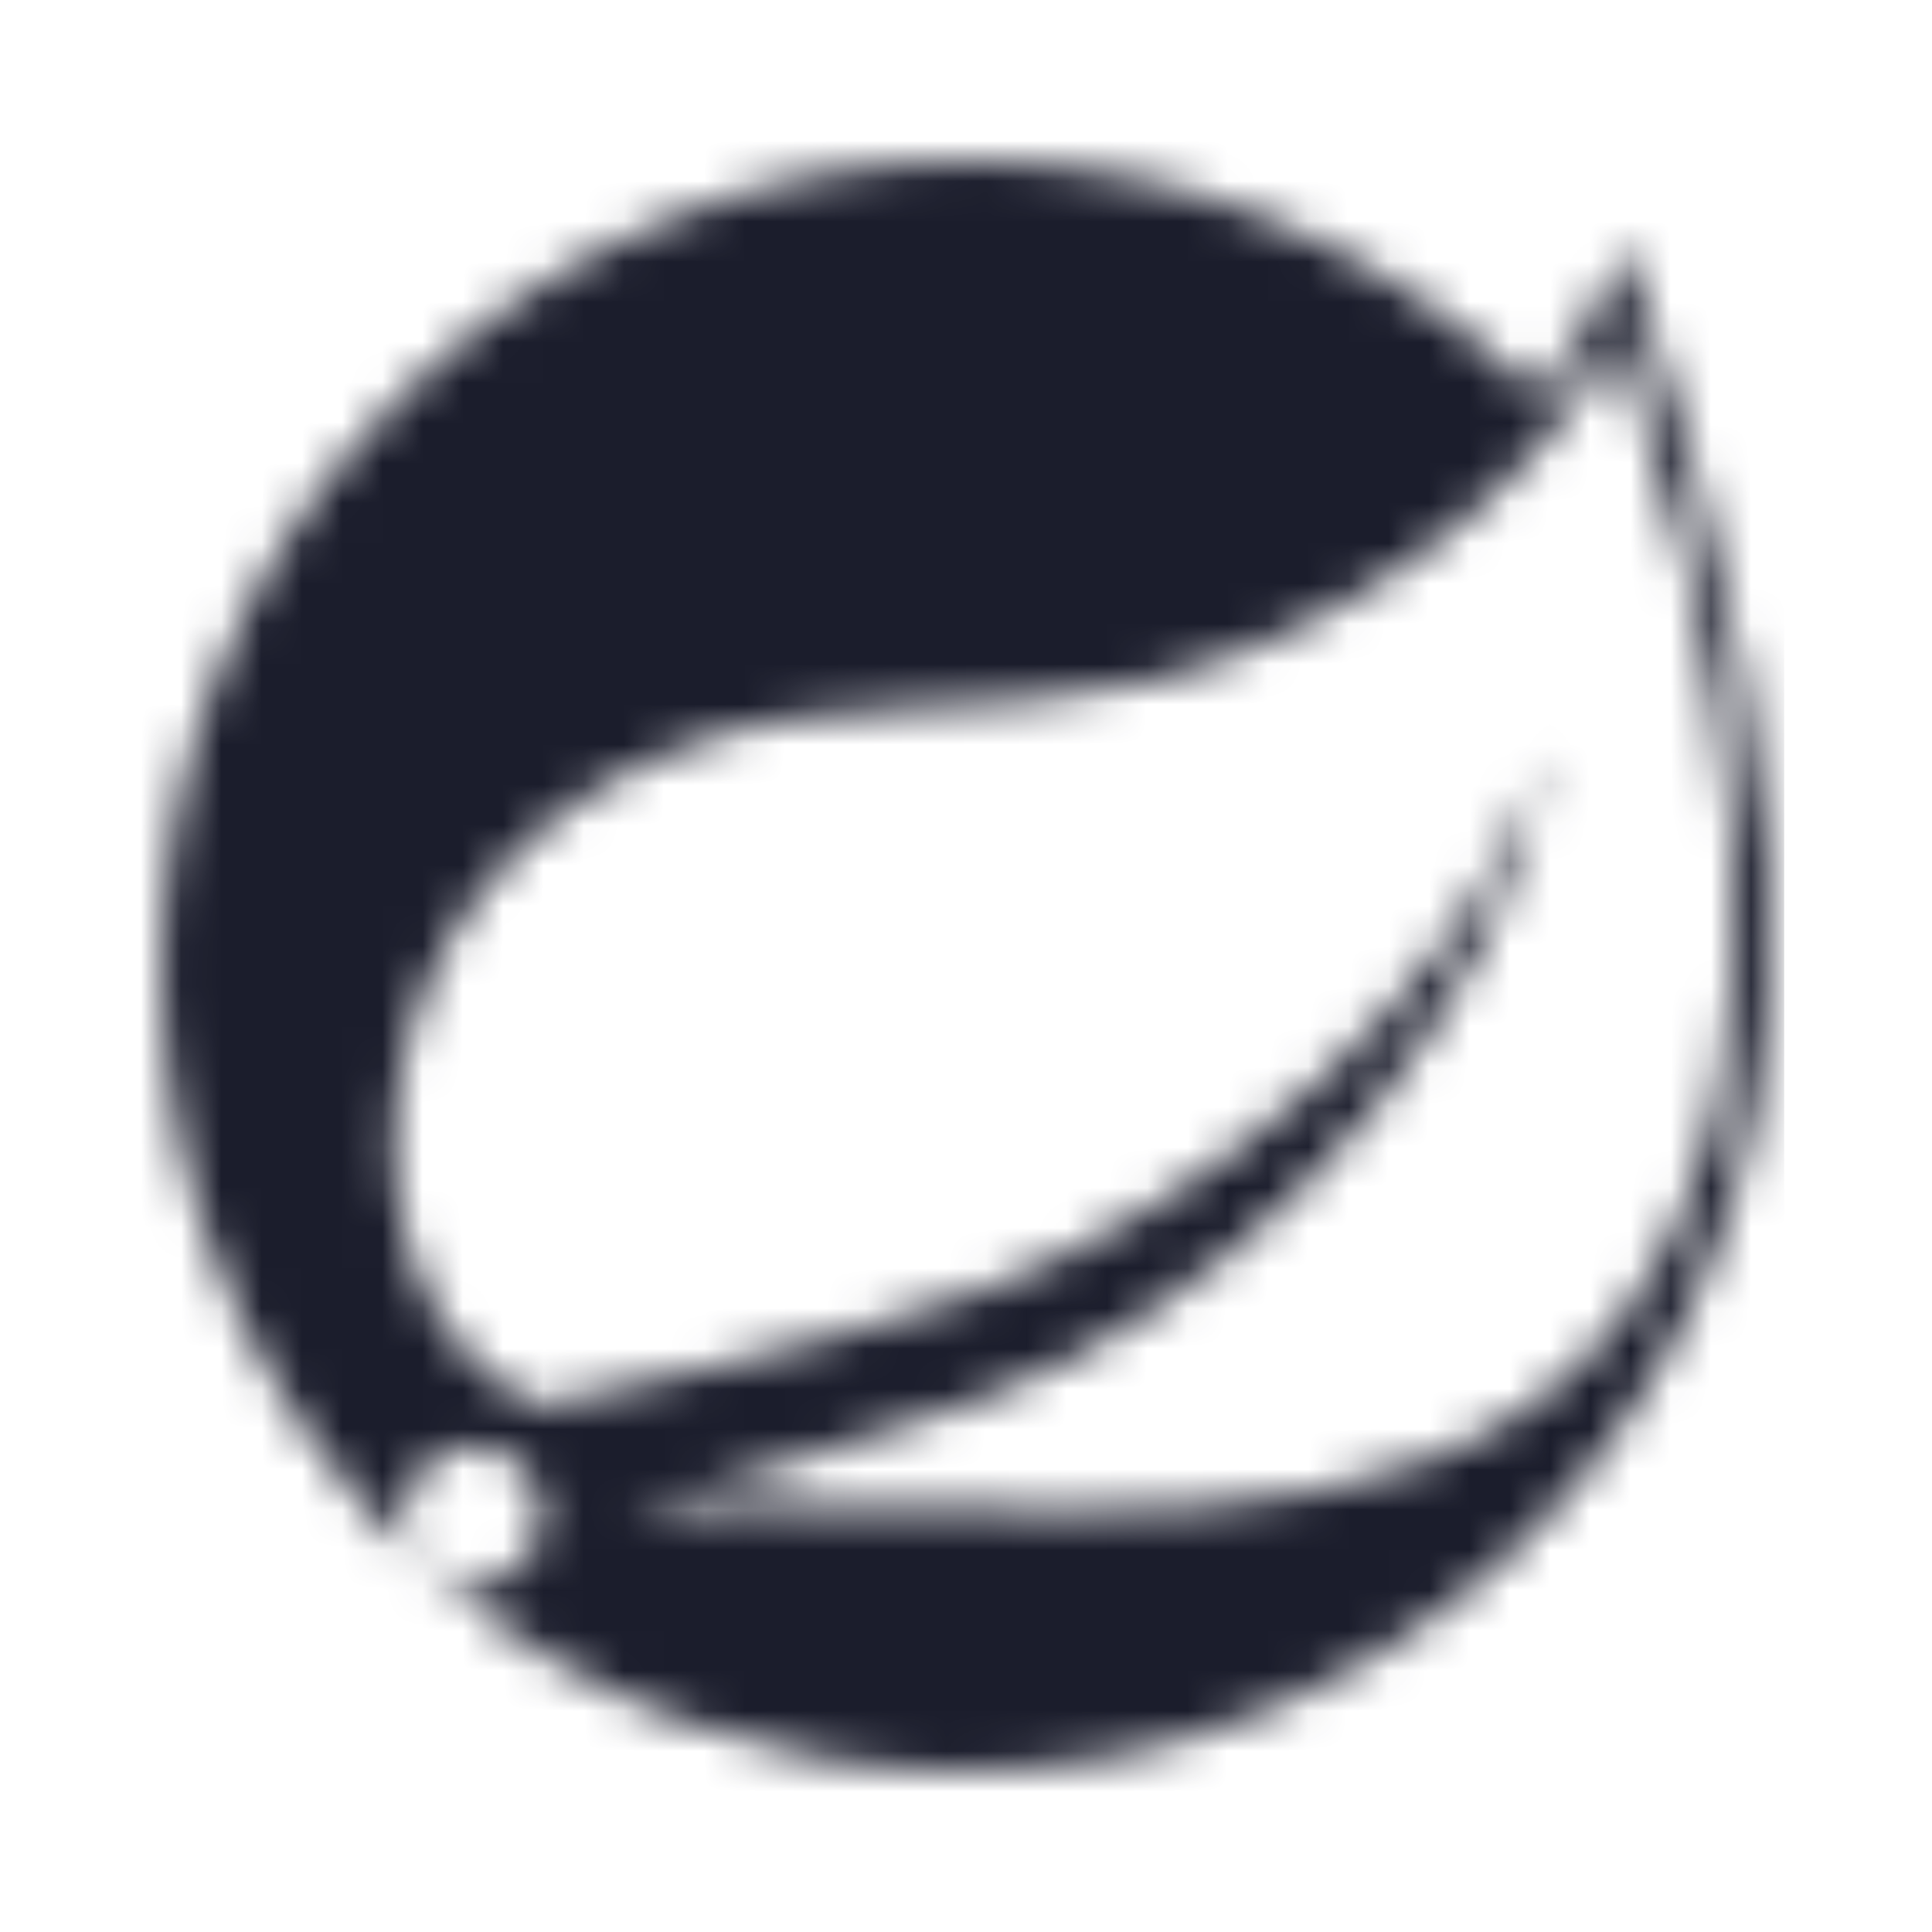
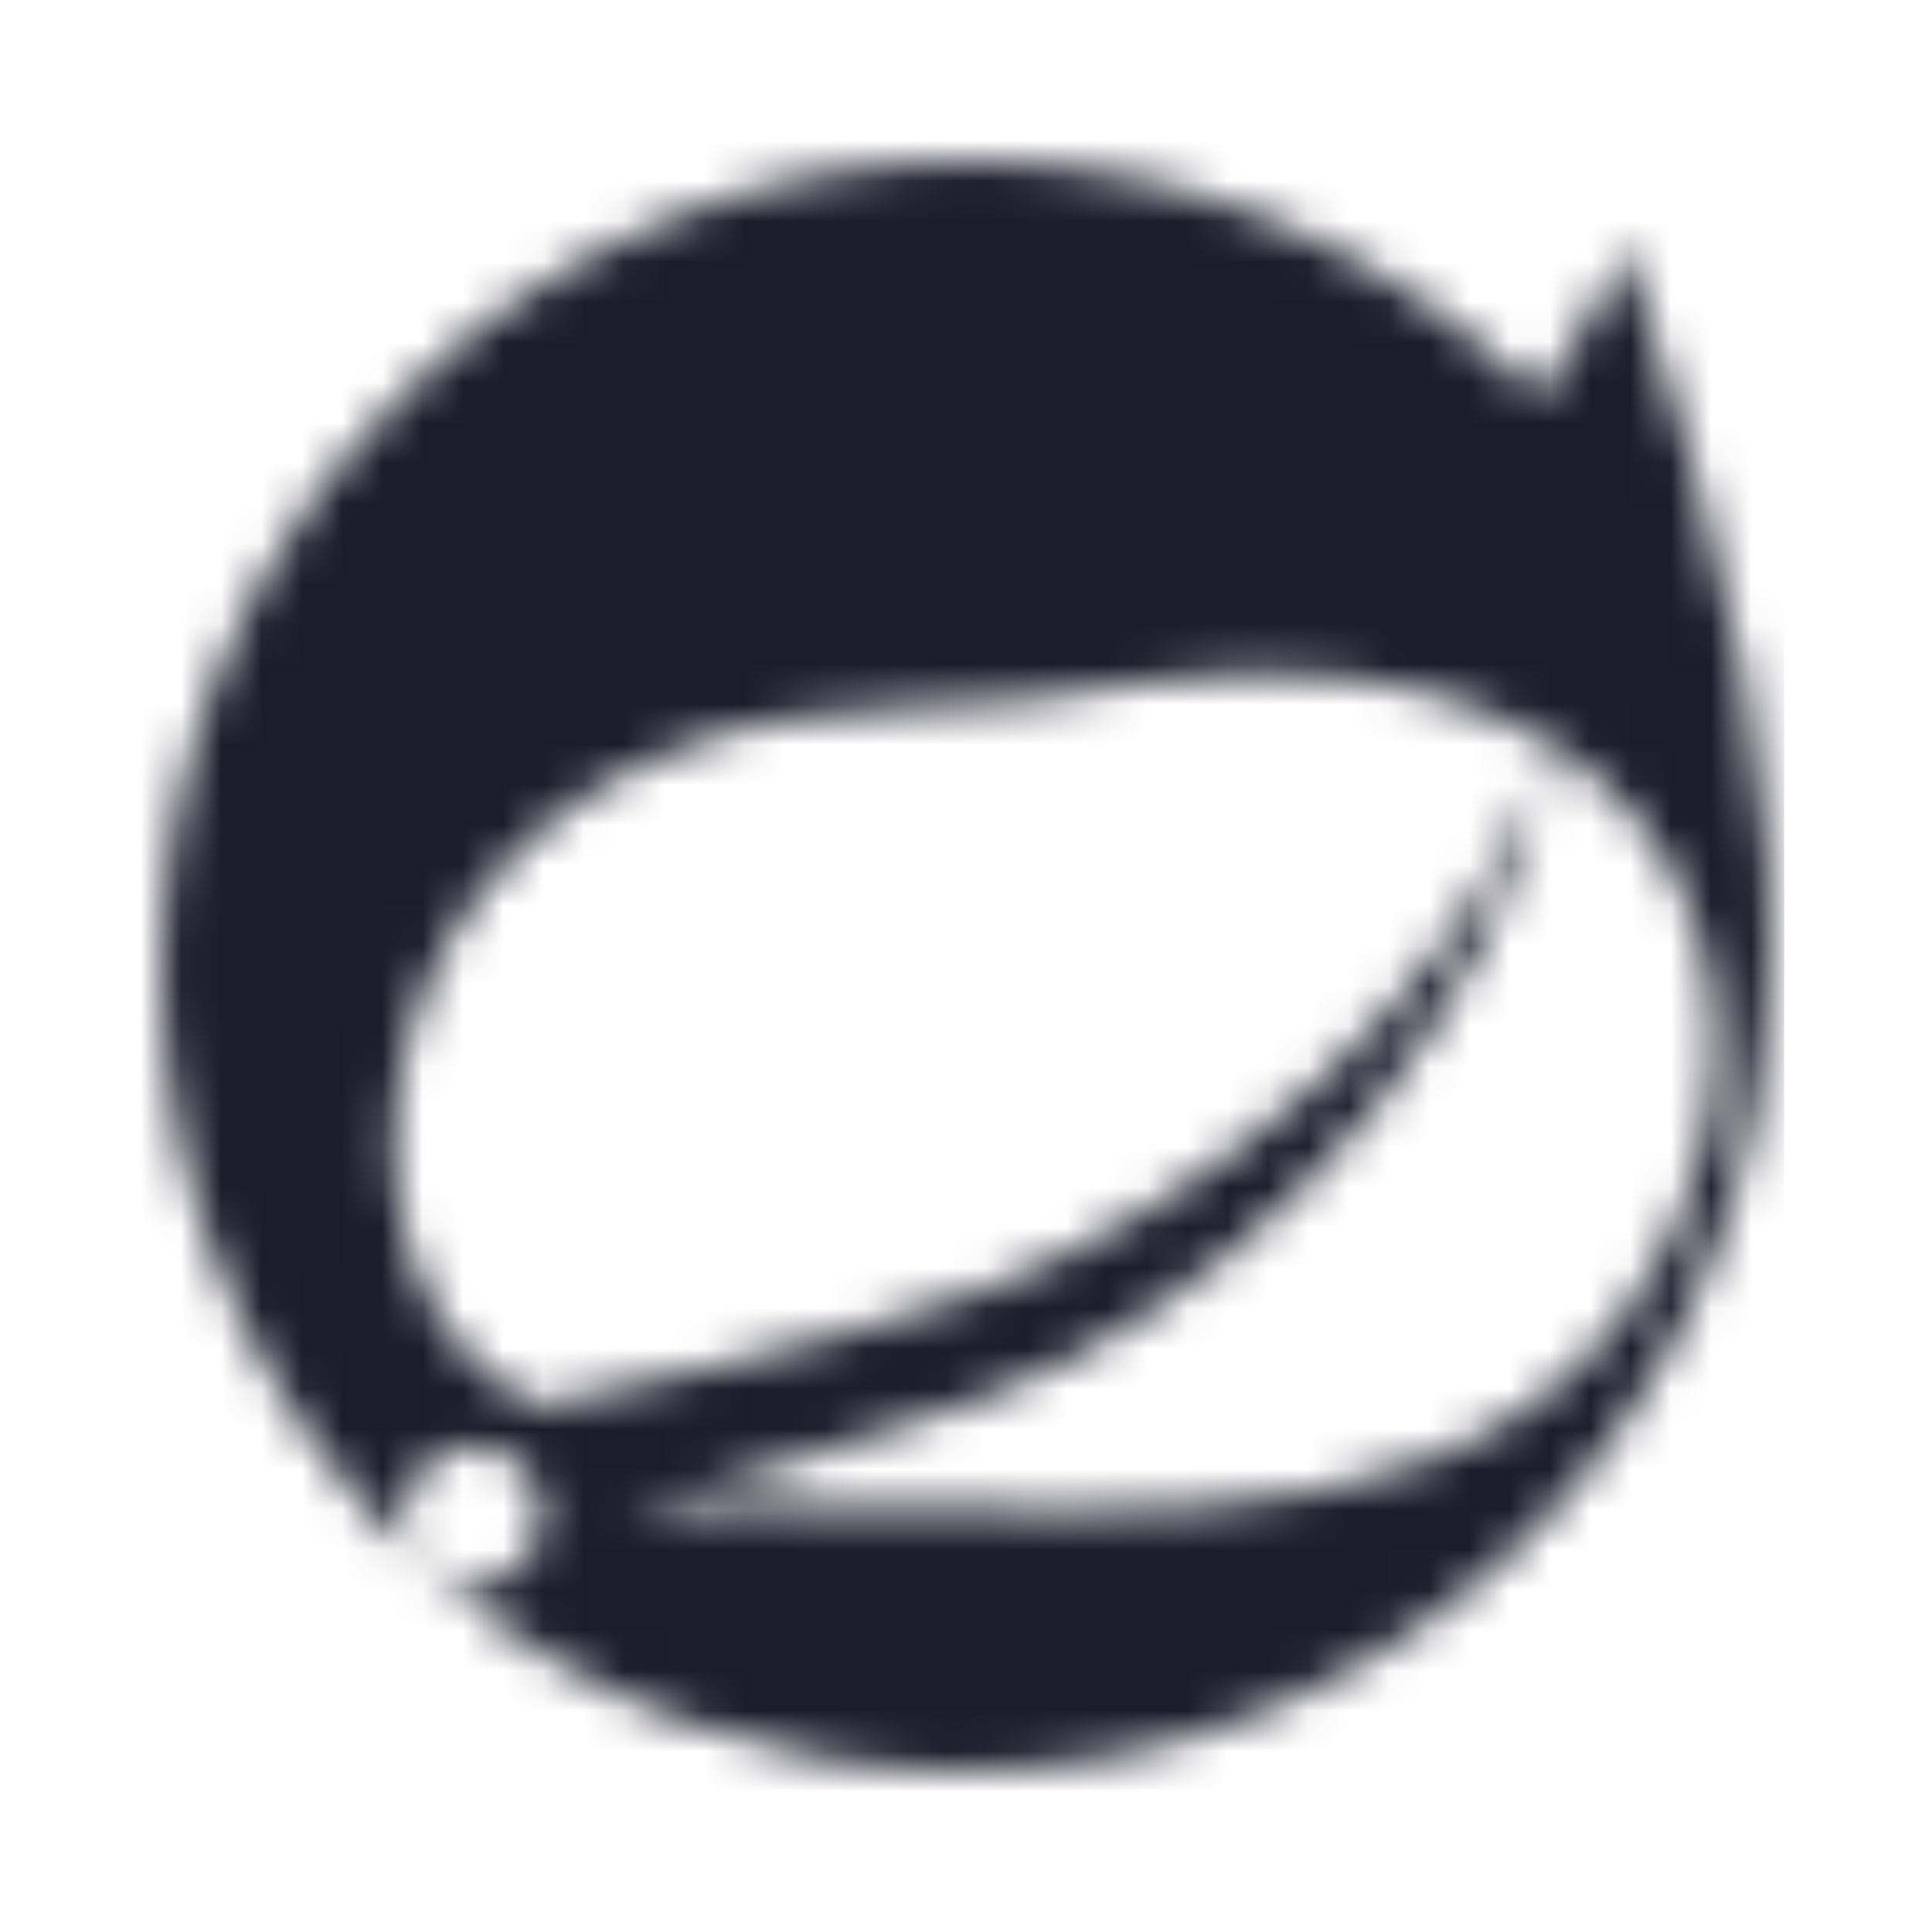
<svg xmlns="http://www.w3.org/2000/svg" width="48" height="48" viewBox="0 0 48 48" fill="none">
  <mask id="mask0_1237_49253" style="mask-type:alpha" maskUnits="userSpaceOnUse" x="4" y="4" width="40" height="40">
-     <path d="M40.373 6.083C39.81 7.427 39.097 8.703 38.238 9.874C34.478 6.114 29.374 4 24.057 4C13.059 4 4.008 13.061 4.008 24.076C4.008 29.57 6.258 34.829 10.236 38.62L10.976 39.277C14.59 42.323 19.167 44 23.891 44C34.348 44 43.138 35.803 43.883 25.357C44.43 20.243 42.93 13.775 40.373 6.083ZM13.085 38.735C12.762 39.136 12.267 39.37 11.752 39.37C10.809 39.37 10.038 38.594 10.038 37.652C10.038 36.709 10.814 35.933 11.752 35.933C12.142 35.933 12.527 36.069 12.83 36.319C13.564 36.912 13.678 38.001 13.085 38.735ZM40.289 32.725C35.342 39.324 24.776 37.1 18.001 37.417C18.001 37.417 16.798 37.49 15.59 37.688C15.59 37.688 16.043 37.496 16.631 37.272C21.386 35.616 23.636 35.293 26.526 33.809C31.968 31.038 37.347 24.976 38.467 18.67C36.394 24.737 30.114 29.95 24.391 32.069C20.469 33.517 13.387 34.923 13.387 34.923L13.1 34.772C8.278 32.423 8.132 21.972 16.897 18.597C20.735 17.118 24.406 17.93 28.552 16.941C32.978 15.889 38.097 12.567 40.18 8.234C42.513 15.165 45.32 26.018 40.289 32.725Z" fill="#77BC1F" />
+     <path d="M40.373 6.083C39.81 7.427 39.097 8.703 38.238 9.874C34.478 6.114 29.374 4 24.057 4C13.059 4 4.008 13.061 4.008 24.076C4.008 29.57 6.258 34.829 10.236 38.62L10.976 39.277C14.59 42.323 19.167 44 23.891 44C34.348 44 43.138 35.803 43.883 25.357C44.43 20.243 42.93 13.775 40.373 6.083ZM13.085 38.735C12.762 39.136 12.267 39.37 11.752 39.37C10.809 39.37 10.038 38.594 10.038 37.652C10.038 36.709 10.814 35.933 11.752 35.933C12.142 35.933 12.527 36.069 12.83 36.319C13.564 36.912 13.678 38.001 13.085 38.735ZM40.289 32.725C35.342 39.324 24.776 37.1 18.001 37.417C18.001 37.417 16.798 37.49 15.59 37.688C15.59 37.688 16.043 37.496 16.631 37.272C21.386 35.616 23.636 35.293 26.526 33.809C31.968 31.038 37.347 24.976 38.467 18.67C36.394 24.737 30.114 29.95 24.391 32.069C20.469 33.517 13.387 34.923 13.387 34.923L13.1 34.772C8.278 32.423 8.132 21.972 16.897 18.597C20.735 17.118 24.406 17.93 28.552 16.941C42.513 15.165 45.32 26.018 40.289 32.725Z" fill="#77BC1F" />
  </mask>
  <g mask="url(#mask0_1237_49253)">
-     <path d="M40.373 6.083C39.81 7.427 39.097 8.703 38.238 9.874C34.478 6.114 29.374 4 24.057 4C13.059 4 4.008 13.061 4.008 24.076C4.008 29.57 6.258 34.829 10.236 38.62L10.976 39.277C14.59 42.323 19.167 44 23.891 44C34.348 44 43.138 35.803 43.883 25.357C44.43 20.243 42.93 13.775 40.373 6.083ZM13.085 38.735C12.762 39.136 12.267 39.37 11.752 39.37C10.809 39.37 10.038 38.594 10.038 37.652C10.038 36.709 10.814 35.933 11.752 35.933C12.142 35.933 12.527 36.069 12.83 36.319C13.564 36.912 13.678 38.001 13.085 38.735ZM40.289 32.725C35.342 39.324 24.776 37.1 18.001 37.417C18.001 37.417 16.798 37.49 15.59 37.688C15.59 37.688 16.043 37.496 16.631 37.272C21.386 35.616 23.636 35.293 26.526 33.809C31.968 31.038 37.347 24.976 38.467 18.67C36.394 24.737 30.114 29.95 24.391 32.069C20.469 33.517 13.387 34.923 13.387 34.923L13.1 34.772C8.278 32.423 8.132 21.972 16.897 18.597C20.735 17.118 24.406 17.93 28.552 16.941C32.978 15.889 38.097 12.567 40.18 8.234C42.513 15.165 45.32 26.018 40.289 32.725Z" fill="#77BC1F" />
    <g style="mix-blend-mode:color">
      <rect x="-3.672" y="-0.167" width="48" height="48" fill="#1B1D2C" />
    </g>
  </g>
</svg>